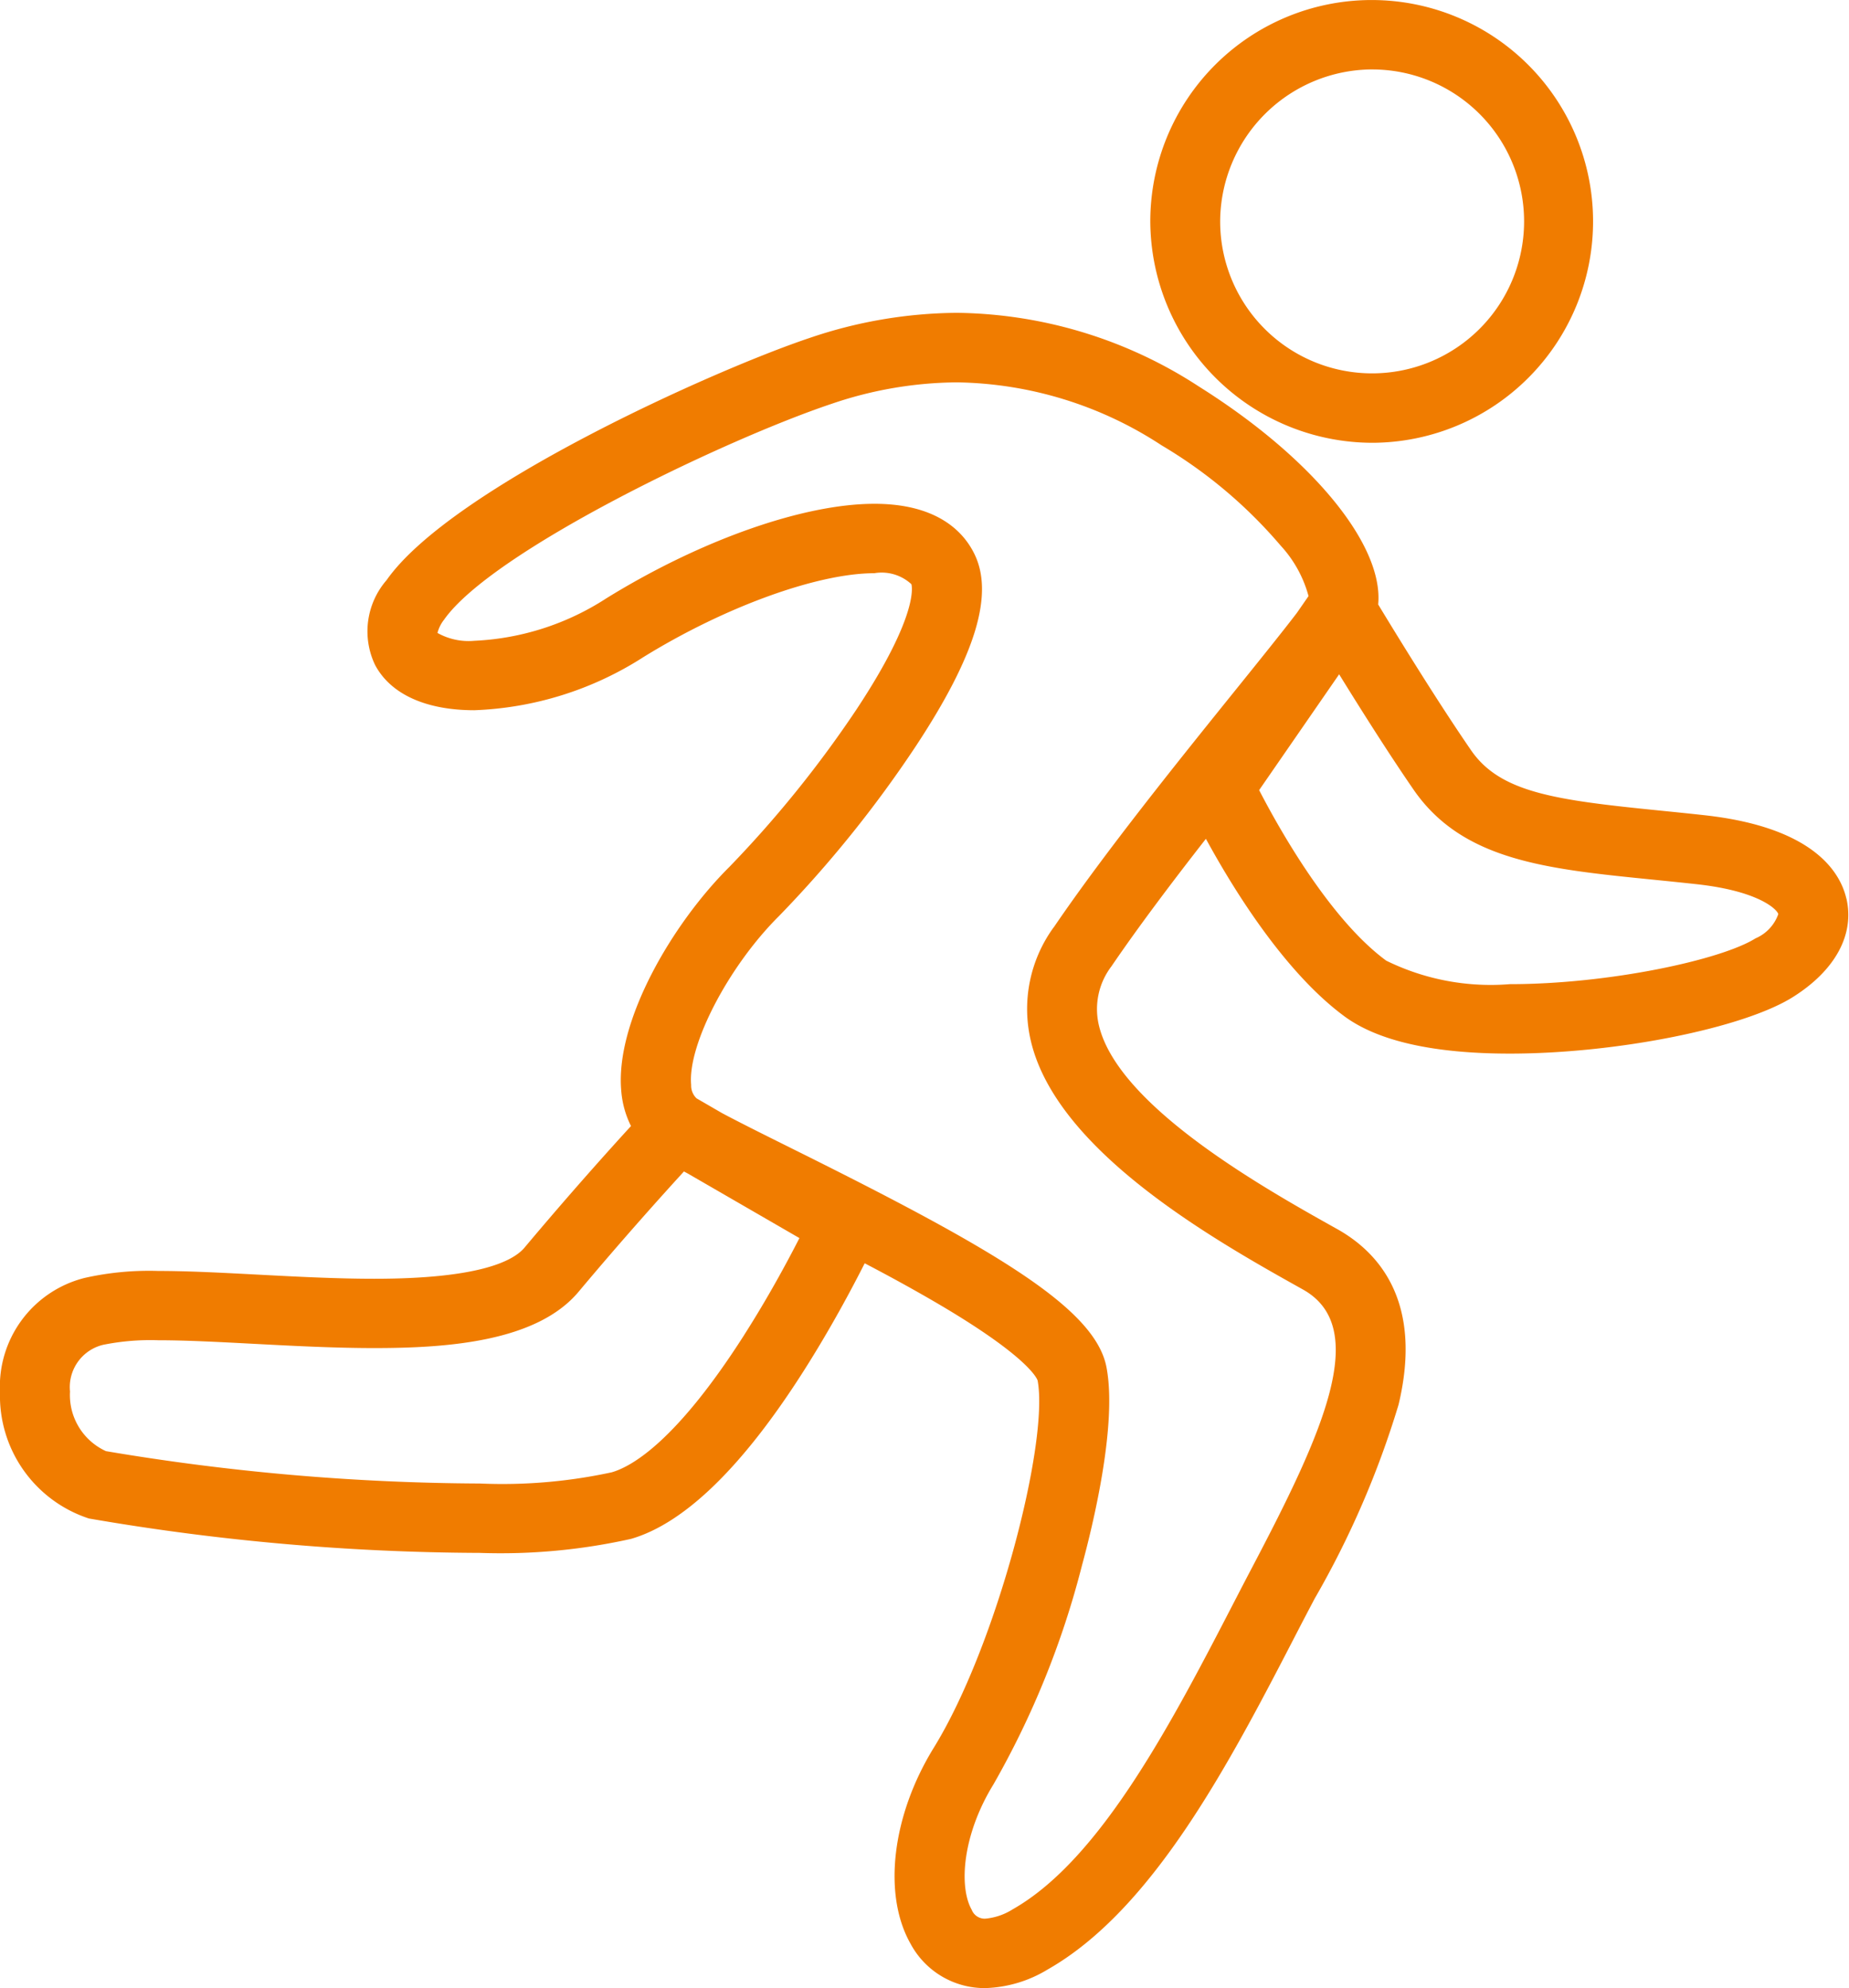
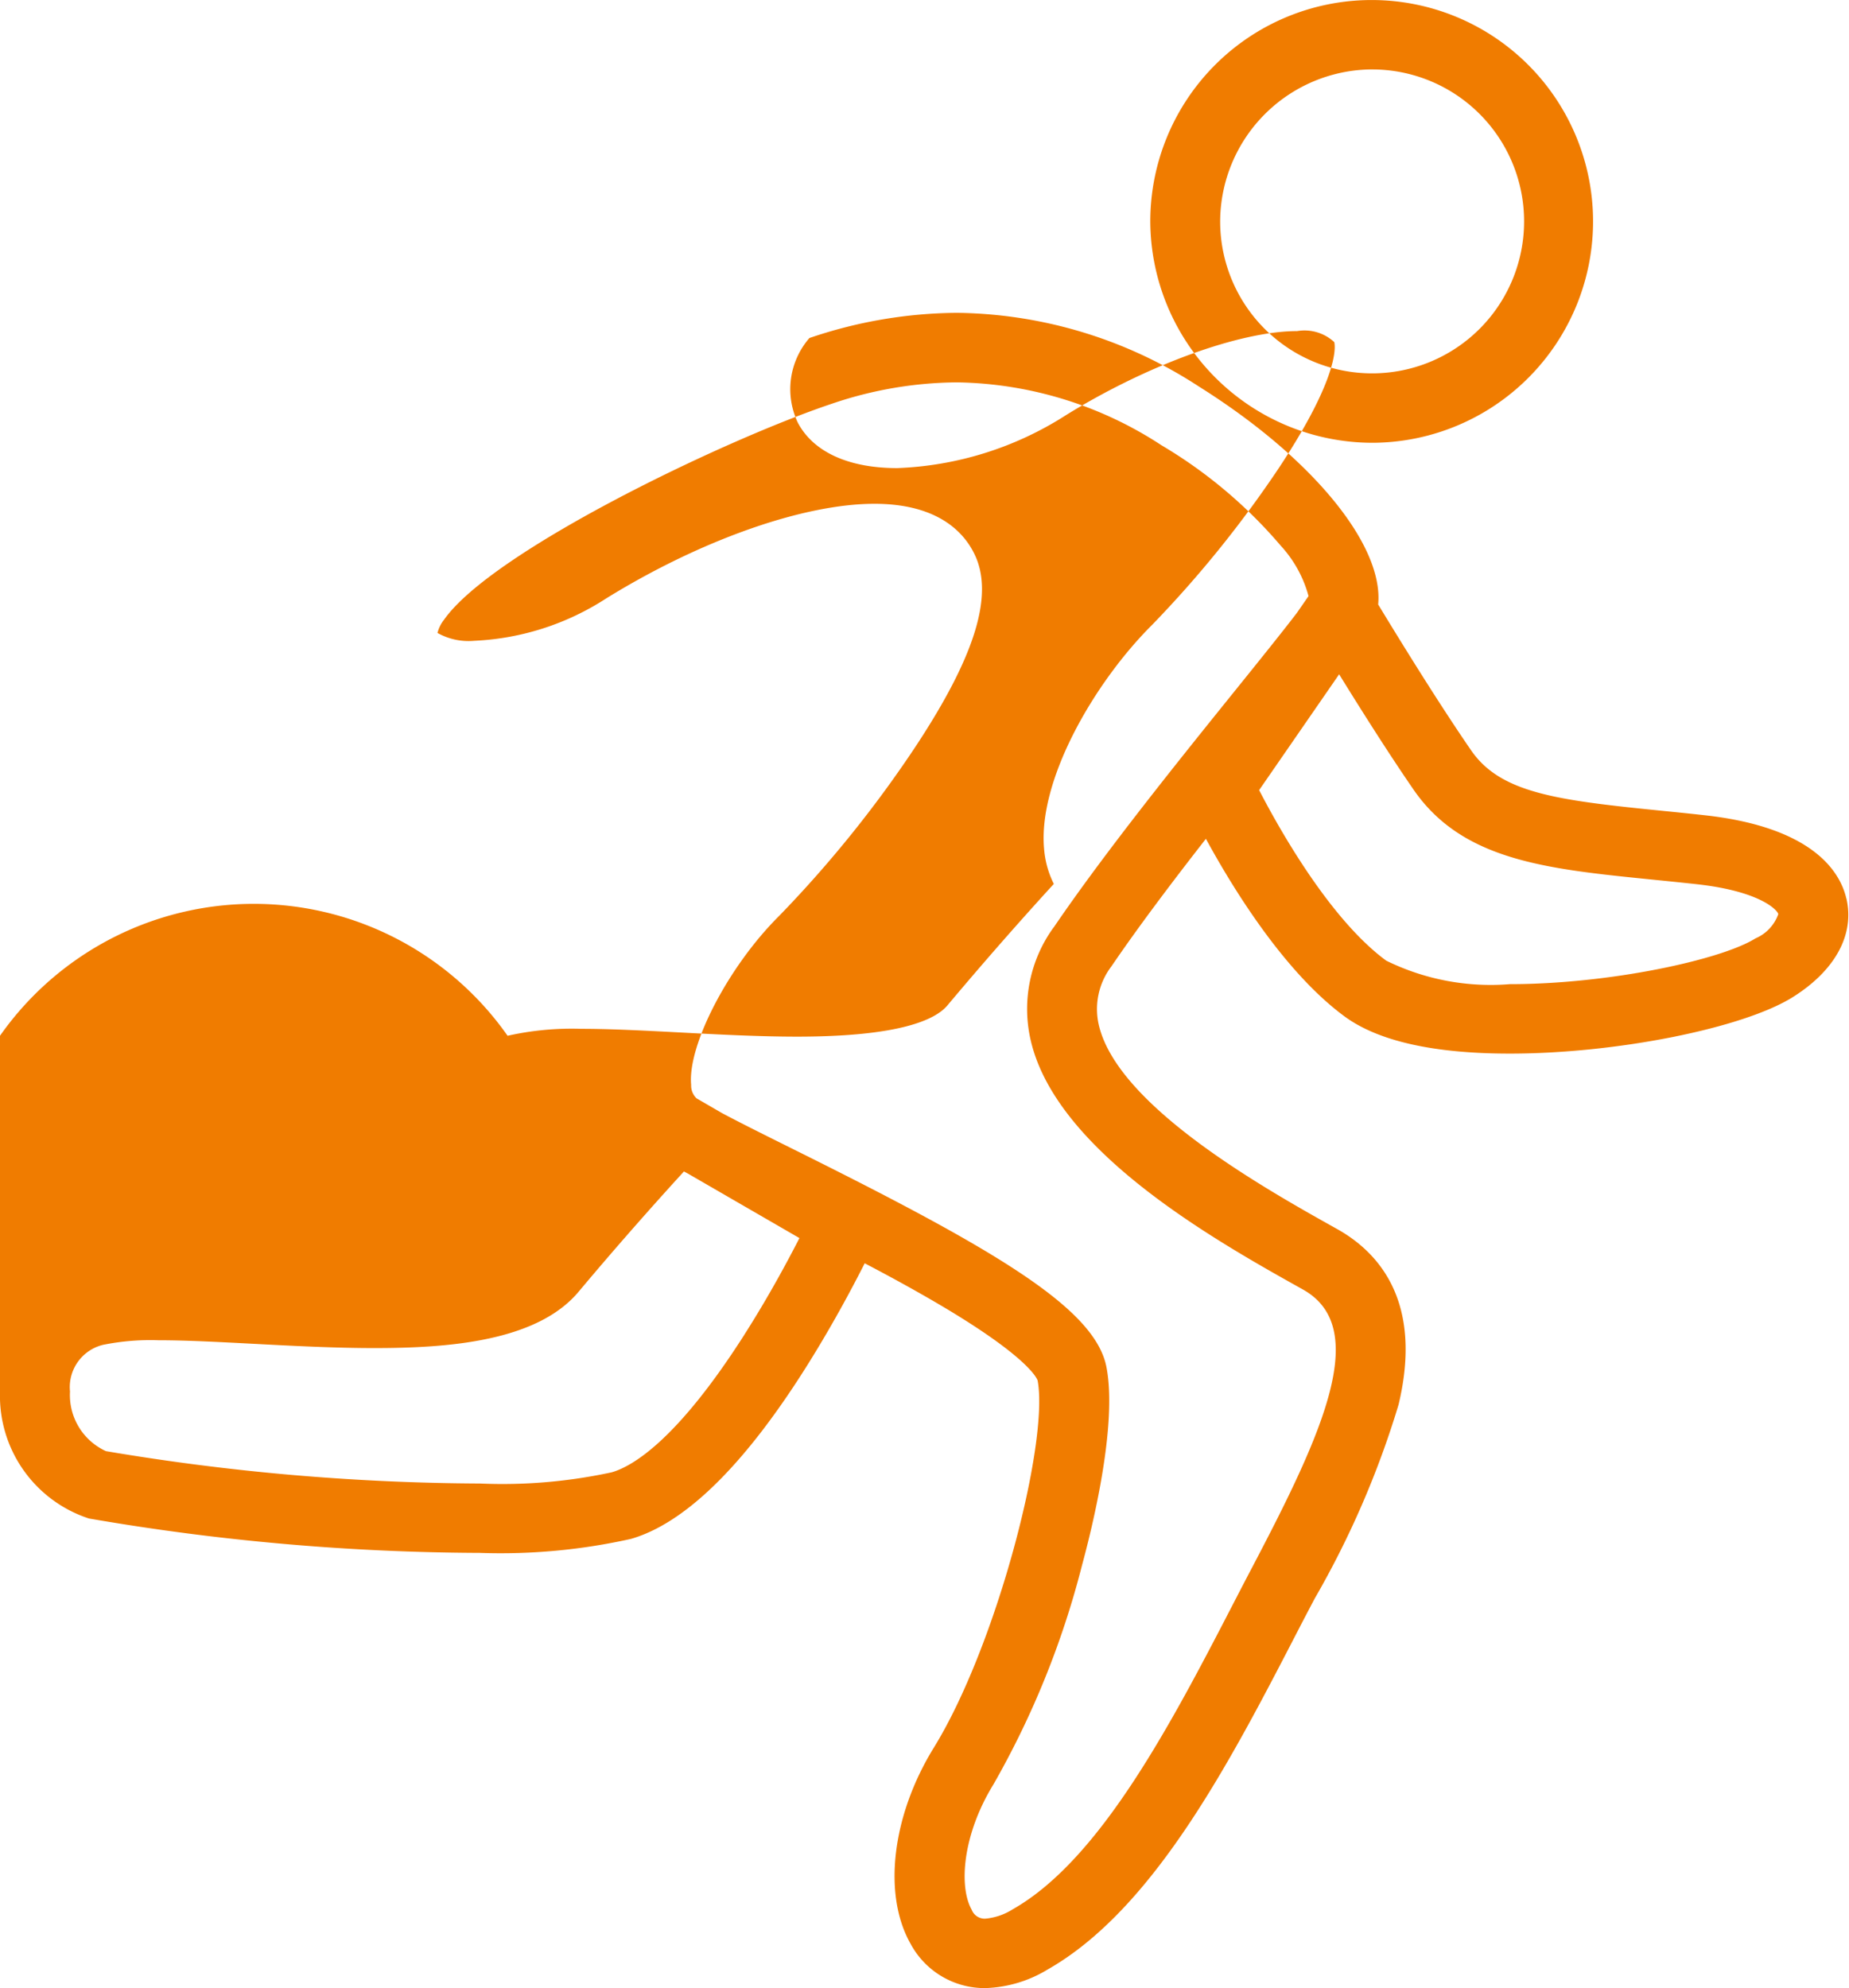
<svg xmlns="http://www.w3.org/2000/svg" width="66.031" height="71" viewBox="0 0 66.031 71">
  <defs>
    <style>
      .cls-1 {
        fill: #f07c00;
        fill-rule: evenodd;
      }
    </style>
  </defs>
-   <path id="_智能分析_03_步频" data-name="[智能分析] 03 步频" class="cls-1" d="M56.036,19.813a7.906,7.906,0,1,0-7.957-7.906,7.941,7.941,0,0,0,7.957,7.906h0Zm0-13.333a5.427,5.427,0,1,1-5.462,5.427A5.451,5.451,0,0,1,56.036,6.479Zm16.9,29.608c-0.215-.926-1.157-2.543-5.062-2.974-0.567-.063-1.109-0.117-1.632-0.17-3.69-.371-5.664-0.635-6.707-2.149-1.243-1.805-2.731-4.238-3.318-5.208,0.2-2.1-2.311-5.215-6.4-7.782a16.137,16.137,0,0,0-8.647-2.633,16.615,16.615,0,0,0-5.265.9c-3.36,1.124-12.785,5.346-15.1,8.647a2.788,2.788,0,0,0-.414,3.021c0.551,1.047,1.811,1.624,3.549,1.624a11.979,11.979,0,0,0,6.031-1.893c2.9-1.794,6.22-3,8.252-3a1.562,1.562,0,0,1,1.325.393c0,0.009.338,1-1.972,4.488a40.1,40.1,0,0,1-4.53,5.609c-2.042,2.029-4.089,5.526-3.859,8.009a3.391,3.391,0,0,0,.347,1.244c-0.806.88-2.193,2.424-3.8,4.339-0.427.509-1.7,1.115-5.366,1.115-1.361,0-2.8-.076-4.183-0.149-1.273-.067-2.476-0.13-3.53-0.13a10.471,10.471,0,0,0-2.628.248A4,4,0,0,0,7,53.717a4.608,4.608,0,0,0,3.175,4.512,83.609,83.609,0,0,0,13.958,1.229,21.346,21.346,0,0,0,5.4-.5c1.9-.549,3.973-2.556,6.147-5.965,0.976-1.53,1.75-2.989,2.2-3.878,0.956,0.5,1.9,1.02,2.762,1.53,3.024,1.794,3.377,2.553,3.413,2.654,0.413,2.206-1.464,9.48-3.707,13.116-1.493,2.42-1.829,5.23-.835,6.993A3,3,0,0,0,42.183,75h0a4.533,4.533,0,0,0,2.223-.66c3.805-2.16,6.541-7.454,8.954-12.124l0.019-.036c0.183-.355.373-0.716,0.566-1.083a32.725,32.725,0,0,0,3-6.933c0.88-3.679-.707-5.441-2.194-6.272-2.537-1.418-7.816-4.368-8.507-7.272a2.517,2.517,0,0,1,.447-2.109c0.953-1.4,2.159-3,3.374-4.555,0.946,1.739,2.79,4.755,4.954,6.345,1.2,0.88,3.182,1.326,5.9,1.326h0c3.8,0,8.332-.905,10.106-2.018,1.514-.951,2.212-2.233,1.914-3.52h0ZM33.581,51.669c-2.412,3.78-4,4.7-4.736,4.911a18.442,18.442,0,0,1-4.708.4,82.032,82.032,0,0,1-13.353-1.156A2.2,2.2,0,0,1,9.5,53.695a1.554,1.554,0,0,1,1.182-1.668,8.543,8.543,0,0,1,1.979-.163c0.988,0,2.159.062,3.4,0.127,1.42,0.075,2.887.152,4.315,0.152,2.607,0,5.791-.228,7.283-2.007,1.587-1.893,2.981-3.441,3.766-4.3l0.147,0.079,3.977,2.3c-0.433.847-1.123,2.128-1.965,3.447h0ZM44.625,37.122a4.954,4.954,0,0,0-.808,4.067c0.942,3.961,6.647,7.149,9.712,8.862,2.434,1.361.71,5.122-1.8,9.9q-0.288.548-.573,1.1l-0.019.036c-2.255,4.363-4.811,9.309-7.973,11.1a2.186,2.186,0,0,1-.985.334h0A0.5,0.5,0,0,1,41.7,72.2c-0.459-.814-0.339-2.663.785-4.487a31.348,31.348,0,0,0,3.15-7.792c0.395-1.452,1.271-5.05.879-7.093-0.4-2.1-3.935-4.187-11.21-7.8-0.94-.468-1.848-0.919-2.515-1.274l-0.915-.53a0.634,0.634,0,0,1-.192-0.481c-0.131-1.42,1.335-4.238,3.139-6.03A42.153,42.153,0,0,0,39.7,30.656c2.151-3.261,2.813-5.455,2.084-6.9-0.4-.8-1.351-1.764-3.557-1.764-2.534,0-6.2,1.292-9.569,3.373a9.431,9.431,0,0,1-4.714,1.519,2.27,2.27,0,0,1-1.321-.28,1.272,1.272,0,0,1,.233-0.47c1.721-2.458,10.058-6.447,13.844-7.713a14.11,14.11,0,0,1,4.469-.766,13.677,13.677,0,0,1,7.315,2.25,16.874,16.874,0,0,1,4.246,3.575,4.314,4.314,0,0,1,1,1.808l-0.416.6c-0.52.681-1.373,1.74-2.155,2.71-1.979,2.456-4.691,5.818-6.532,8.526h0Zm25.066,0.39c-1.23.772-5.244,1.635-8.774,1.635a8.452,8.452,0,0,1-4.413-.84c-2.016-1.48-3.833-4.726-4.538-6.09l2.857-4.136c0.73,1.183,1.743,2.791,2.654,4.114,1.746,2.536,4.733,2.836,8.515,3.216,0.517,0.052,1.052.106,1.608,0.167,2.243,0.248,2.871.915,2.906,1.067a1.477,1.477,0,0,1-.815.867h0Z" transform="translate(-7 -4)" />
+   <path id="_智能分析_03_步频" data-name="[智能分析] 03 步频" class="cls-1" d="M56.036,19.813a7.906,7.906,0,1,0-7.957-7.906,7.941,7.941,0,0,0,7.957,7.906h0Zm0-13.333a5.427,5.427,0,1,1-5.462,5.427A5.451,5.451,0,0,1,56.036,6.479Zm16.9,29.608c-0.215-.926-1.157-2.543-5.062-2.974-0.567-.063-1.109-0.117-1.632-0.17-3.69-.371-5.664-0.635-6.707-2.149-1.243-1.805-2.731-4.238-3.318-5.208,0.2-2.1-2.311-5.215-6.4-7.782a16.137,16.137,0,0,0-8.647-2.633,16.615,16.615,0,0,0-5.265.9a2.788,2.788,0,0,0-.414,3.021c0.551,1.047,1.811,1.624,3.549,1.624a11.979,11.979,0,0,0,6.031-1.893c2.9-1.794,6.22-3,8.252-3a1.562,1.562,0,0,1,1.325.393c0,0.009.338,1-1.972,4.488a40.1,40.1,0,0,1-4.53,5.609c-2.042,2.029-4.089,5.526-3.859,8.009a3.391,3.391,0,0,0,.347,1.244c-0.806.88-2.193,2.424-3.8,4.339-0.427.509-1.7,1.115-5.366,1.115-1.361,0-2.8-.076-4.183-0.149-1.273-.067-2.476-0.13-3.53-0.13a10.471,10.471,0,0,0-2.628.248A4,4,0,0,0,7,53.717a4.608,4.608,0,0,0,3.175,4.512,83.609,83.609,0,0,0,13.958,1.229,21.346,21.346,0,0,0,5.4-.5c1.9-.549,3.973-2.556,6.147-5.965,0.976-1.53,1.75-2.989,2.2-3.878,0.956,0.5,1.9,1.02,2.762,1.53,3.024,1.794,3.377,2.553,3.413,2.654,0.413,2.206-1.464,9.48-3.707,13.116-1.493,2.42-1.829,5.23-.835,6.993A3,3,0,0,0,42.183,75h0a4.533,4.533,0,0,0,2.223-.66c3.805-2.16,6.541-7.454,8.954-12.124l0.019-.036c0.183-.355.373-0.716,0.566-1.083a32.725,32.725,0,0,0,3-6.933c0.88-3.679-.707-5.441-2.194-6.272-2.537-1.418-7.816-4.368-8.507-7.272a2.517,2.517,0,0,1,.447-2.109c0.953-1.4,2.159-3,3.374-4.555,0.946,1.739,2.79,4.755,4.954,6.345,1.2,0.88,3.182,1.326,5.9,1.326h0c3.8,0,8.332-.905,10.106-2.018,1.514-.951,2.212-2.233,1.914-3.52h0ZM33.581,51.669c-2.412,3.78-4,4.7-4.736,4.911a18.442,18.442,0,0,1-4.708.4,82.032,82.032,0,0,1-13.353-1.156A2.2,2.2,0,0,1,9.5,53.695a1.554,1.554,0,0,1,1.182-1.668,8.543,8.543,0,0,1,1.979-.163c0.988,0,2.159.062,3.4,0.127,1.42,0.075,2.887.152,4.315,0.152,2.607,0,5.791-.228,7.283-2.007,1.587-1.893,2.981-3.441,3.766-4.3l0.147,0.079,3.977,2.3c-0.433.847-1.123,2.128-1.965,3.447h0ZM44.625,37.122a4.954,4.954,0,0,0-.808,4.067c0.942,3.961,6.647,7.149,9.712,8.862,2.434,1.361.71,5.122-1.8,9.9q-0.288.548-.573,1.1l-0.019.036c-2.255,4.363-4.811,9.309-7.973,11.1a2.186,2.186,0,0,1-.985.334h0A0.5,0.5,0,0,1,41.7,72.2c-0.459-.814-0.339-2.663.785-4.487a31.348,31.348,0,0,0,3.15-7.792c0.395-1.452,1.271-5.05.879-7.093-0.4-2.1-3.935-4.187-11.21-7.8-0.94-.468-1.848-0.919-2.515-1.274l-0.915-.53a0.634,0.634,0,0,1-.192-0.481c-0.131-1.42,1.335-4.238,3.139-6.03A42.153,42.153,0,0,0,39.7,30.656c2.151-3.261,2.813-5.455,2.084-6.9-0.4-.8-1.351-1.764-3.557-1.764-2.534,0-6.2,1.292-9.569,3.373a9.431,9.431,0,0,1-4.714,1.519,2.27,2.27,0,0,1-1.321-.28,1.272,1.272,0,0,1,.233-0.47c1.721-2.458,10.058-6.447,13.844-7.713a14.11,14.11,0,0,1,4.469-.766,13.677,13.677,0,0,1,7.315,2.25,16.874,16.874,0,0,1,4.246,3.575,4.314,4.314,0,0,1,1,1.808l-0.416.6c-0.52.681-1.373,1.74-2.155,2.71-1.979,2.456-4.691,5.818-6.532,8.526h0Zm25.066,0.39c-1.23.772-5.244,1.635-8.774,1.635a8.452,8.452,0,0,1-4.413-.84c-2.016-1.48-3.833-4.726-4.538-6.09l2.857-4.136c0.73,1.183,1.743,2.791,2.654,4.114,1.746,2.536,4.733,2.836,8.515,3.216,0.517,0.052,1.052.106,1.608,0.167,2.243,0.248,2.871.915,2.906,1.067a1.477,1.477,0,0,1-.815.867h0Z" transform="translate(-7 -4)" />
</svg>